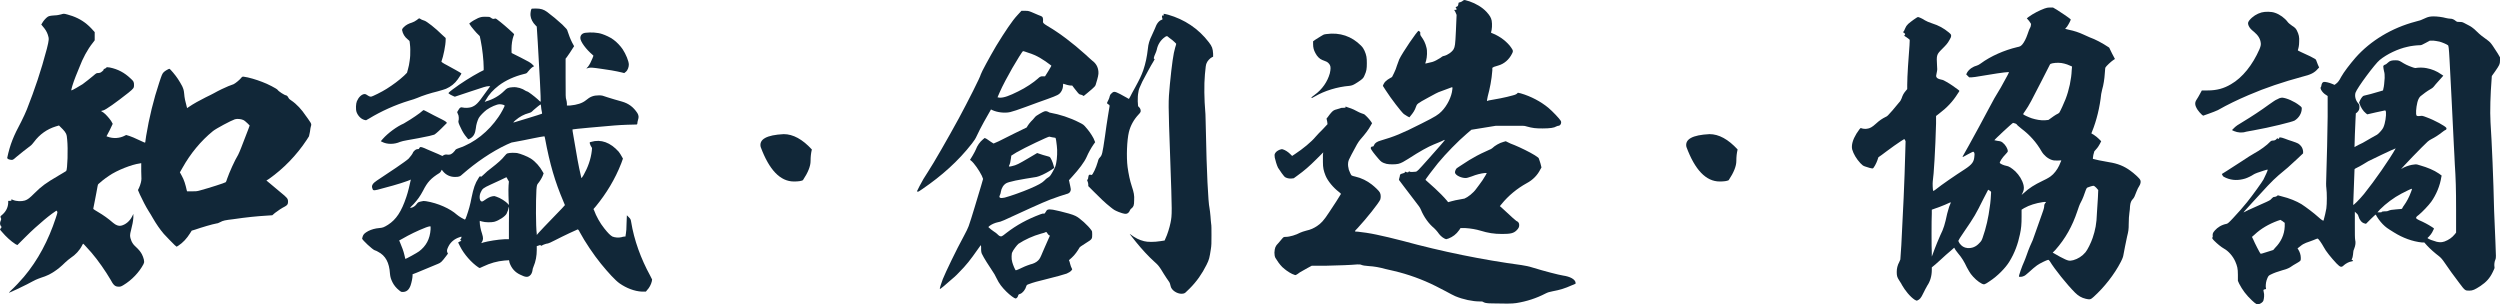
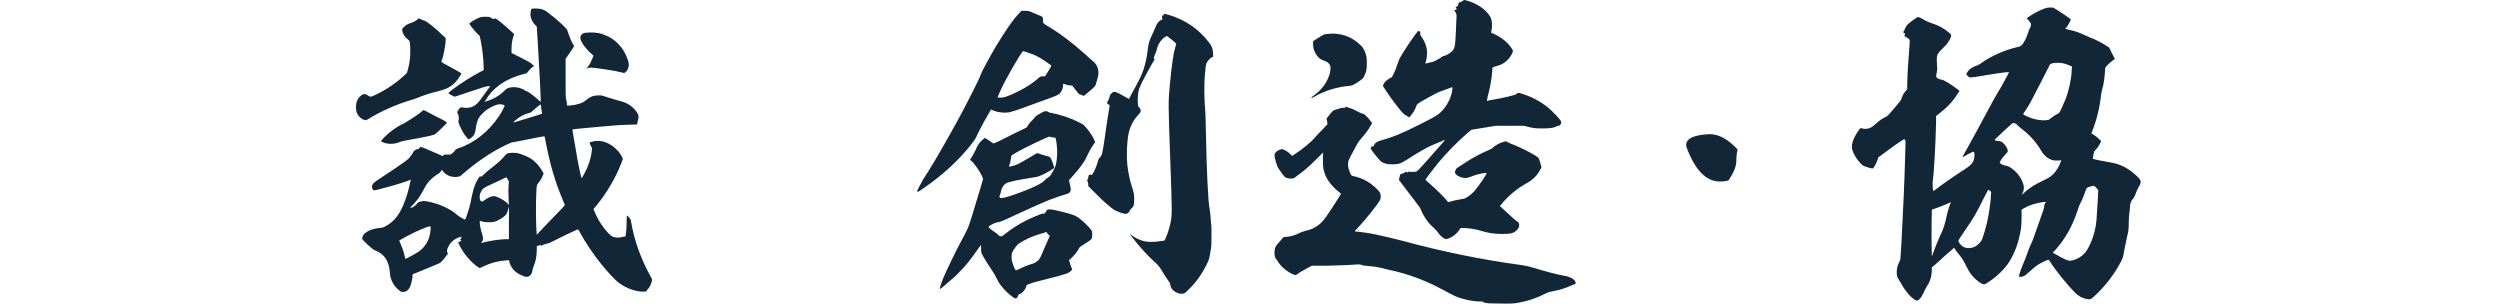
<svg xmlns="http://www.w3.org/2000/svg" id="b" width="540" height="65.728" viewBox="0 0 540 65.728">
  <defs>
    <style>.d{fill:#112738;}</style>
  </defs>
  <g id="c">
-     <path class="d" d="m13.802,2.972c.282,0,1.202.284,1.839.495,1.557.566,2.832,1.346,4.105,2.69l.709.78v1.768l-.426.566c-1.131,1.415-2.122,3.255-2.901,5.307-.211.566-.566,1.417-.778,1.912-.566,1.415-1.062,3.041-.92,3.041.14,0,1.768-.92,2.406-1.344.778-.566,1.557-1.202,2.335-1.839.637-.566.709-.566.991-.566.355,0,.78-.142.92-.424l.071-.142v.142c0,.142.071.071.142-.142s.142-.353.282-.353c.071,0,.284-.142.355-.213l.14-.142.637.071c1.77.355,3.185,1.133,4.459,2.337.709.636.78.778.78,1.486,0,.566-.071.707-1.204,1.626-2.69,2.124-4.883,3.681-5.449,3.823-.213.071-.424.071-.424.142,0,.069.211.14.424.282.495.353,1.204,1.133,1.699,1.839l.353.637-.637,1.344-.707,1.346.211.071c1.275.495,2.69.353,3.752-.213l.282-.142.709.213c.424.142,1.273.495,1.839.778,1.415.637,1.486.709,1.557.637s.071-.707.213-1.415c.636-3.892,1.626-7.926,2.83-11.536.566-1.699.637-1.911.991-2.266.282-.282,1.062-.707,1.204-.707.14,0,1.344,1.415,1.839,2.193.282.426.707,1.133.92,1.557.284.637.353.851.424,1.557.071.991.284,1.911.495,2.619l.142.566.424-.284c.92-.636,2.335-1.415,3.61-2.051.709-.355,1.486-.709,1.699-.851,1.131-.637,2.477-1.273,3.184-1.557.424-.14.991-.353,1.133-.424.424-.211,1.273-.92,1.557-1.273.282-.355.353-.355.566-.355,1.133.142,2.759.637,4.034,1.133,1.202.424,3.184,1.486,3.326,1.699.213.353,1.557,1.202,1.839,1.202.142,0,.426.284.497.495.069.142.14.284.565.566,1.275.851,2.337,2.053,3.185,3.328.282.424.709.92.849,1.202.355.495.426.709.284,1.062-.071.142-.142.637-.213,1.204l-.211.991-.495.778c-2.195,3.328-5.025,6.229-8.139,8.424l-.566.353.778.637c.426.353,1.417,1.202,2.195,1.839,1.557,1.273,1.699,1.415,1.699,2.124,0,.495-.142.707-.637.991-.709.353-1.557.92-2.195,1.415l-.566.495-1.06.071c-2.337.14-4.46.353-7.362.778-1.768.213-2.195.284-2.83.637-.284.142-.566.282-.78.282-.849.142-3.255.851-4.67,1.346l-.709.211-.353.566c-.709,1.133-1.557,2.053-2.548,2.69l-.355.211-.424-.353c-.495-.495-1.839-1.839-2.335-2.406-.849-.991-1.628-2.124-2.406-3.468-.213-.424-.637-1.062-.851-1.415-.636-.991-1.415-2.548-1.911-3.61l-.424-.991.213-.424c.14-.284.353-.851.424-1.204.142-.637.142-.709.071-2.406v-1.77l-.355.071c-1.626.213-4.812,1.415-6.651,2.69-.851.566-1.912,1.415-2.266,1.768-.142.142-.142.495-.424,1.911-.142.922-.424,2.053-.495,2.548s-.213.851-.142.922c.071.069.495.353.991.636,1.204.709,2.195,1.415,3.257,2.337q.92.778,1.697.636c.991-.211,1.912-.991,2.408-1.982l.282-.566v.78c-.071.92-.213,1.557-.495,2.69-.142.424-.213.991-.213,1.131,0,.78.426,1.77,1.062,2.337.991.92,1.204,1.273,1.486,1.768.142.284.355.78.426,1.133l.069.566-.14.424c-.922,1.768-2.548,3.468-4.318,4.53-.566.353-.707.353-1.062.353-.778,0-1.131-.353-1.768-1.557-.991-1.697-2.69-4.174-4.105-5.803-.778-.849-1.699-1.911-1.768-1.911-.071,0-.142.14-.284.424-.495.991-1.415,1.982-2.406,2.619-.284.211-.849.636-1.204.991-1.557,1.557-3.184,2.688-5.096,3.255-.495.142-1.06.424-1.273.495s-1.062.566-1.911.991c-1.415.709-3.043,1.486-3.752,1.77-.211.071-.142,0,.353-.495.78-.709,1.983-1.982,2.761-2.903,3.043-3.608,5.307-7.926,6.864-12.667.426-1.275.426-1.346.284-1.486-.071-.071-.071-.142-.142-.142s-1.628,1.133-2.619,1.982c-1.486,1.273-2.477,2.124-4.174,3.821l-1.628,1.628-.424-.211c-.991-.637-2.053-1.628-2.832-2.548l-.495-.566.142-.284.213-.282-.213-.284c-.213-.353-.142-.778,0-1.06.142-.284.142-.497,0-.709-.071-.213-.071-.284.213-.495.778-.637,1.344-1.486,1.415-2.619v-.495h.353c.353,0,.353-.071.353-.211v-.142l.284.142c.849.353,1.911.353,2.619.14.636-.211,1.06-.566,2.051-1.557,1.557-1.557,2.548-2.264,5.096-3.75.922-.566,1.699-.991,1.77-1.062.282-.284.424-4.814.211-6.795-.069-1.202-.282-1.486-.92-2.193l-.849-.851-.709.213c-1.839.566-3.468,1.699-4.67,3.326-.213.284-.566.709-.78.851-.707.495-2.264,1.768-3.043,2.406-.707.637-.778.637-1.062.637-.14,0-.495-.071-.636-.142q-.284-.142-.284-.282c.637-2.974,1.344-4.672,3.043-7.857.424-.849.991-2.053,1.204-2.619,1.697-4.316,3.043-8.28,4.316-13.093.495-1.982.495-2.193.213-3.043-.213-.636-.566-1.202-1.062-1.768l-.353-.424.211-.355c.284-.495.78-1.06,1.204-1.344.282-.142.424-.211,1.415-.282.566,0,1.133-.142,1.415-.213.213-.071.495-.142.637-.142Zm36.943,22.79c-.849.284-4.034,1.982-4.741,2.548-2.619,2.124-4.883,4.883-6.582,7.926l-.566.991.353.637c.566.991.851,1.982,1.133,3.257l.071.211h.991c.849,0,1.133,0,1.839-.211,1.841-.495,5.38-1.628,5.52-1.77.071-.071.213-.424.284-.707.495-1.417,1.628-3.965,2.406-5.238.142-.284.424-.92.637-1.486.282-.78.991-2.619,1.557-4.034l.282-.78-.495-.495c-.282-.282-.709-.636-.92-.707-.495-.213-1.275-.284-1.77-.142Z" />
    <path class="d" d="m90.532,3.963c.069,0,.211.071.424.213.211.142.566.213.707.282.495.142,2.408,1.628,3.823,3.043l.778.709v.353c0,1.204-.495,3.61-.92,4.743,0,.071.353.353,1.204.778.92.495,2.972,1.628,3.113,1.77.071,0-.424.778-.778,1.273-.637.92-1.557,1.628-2.548,2.053-.142.071-1.062.353-1.839.566-1.486.353-3.257.92-4.389,1.415-.353.142-1.131.424-1.697.566-3.043.92-6.158,2.335-8.706,3.892l-.637.355-.353-.071c-.778-.213-1.415-.92-1.699-1.699-.211-.637-.14-1.839.071-2.335.355-.849.991-1.486,1.628-1.557q.353,0,.566.213c.282.211.566.353.849.353.284,0,2.406-1.062,3.397-1.699,1.346-.849,2.69-1.839,3.752-2.83l.637-.637.211-.778c.142-.426.284-1.204.355-1.77.14-.92.14-1.415.14-2.477,0-.778-.14-1.557-.14-1.699,0-.14-.142-.282-.426-.495-.636-.495-1.06-1.202-1.202-1.982,0-.14,0-.282.353-.636.495-.495,1.062-.78,1.77-.991.424-.142.636-.284,1.062-.566.282-.213.424-.355.495-.355Zm25.196-2.122c1.131,0,1.697.211,2.406.707,1.062.78,2.335,1.841,3.326,2.761.92.92,1.062,1.062,1.133,1.415.282.849.566,1.628.991,2.477l.424.778-.282.426c-.284.495-.922,1.415-1.275,1.911l-.282.353v4.176c0,4.176,0,4.245.14,4.672.071.282.142.565.142.849v.424h.709c1.486-.142,2.619-.495,3.397-1.133.92-.778,1.628-1.062,2.83-1.062.637,0,.851.071,1.841.426,1.062.353,1.911.565,3.114.92,1.486.424,2.477,1.202,3.326,2.477.282.495.353.849.142,1.486-.071.211-.142.566-.142.707q0,.284-.213.284c-.424,0-3.255.071-4.812.211-2.619.213-8.917.78-8.988.851s.353,2.124.778,4.741c.355,2.266,1.062,5.591,1.133,5.733.071.071.282-.284.495-.637.92-1.628,1.557-3.397,1.768-5.236.071-.566.071-.637-.069-.78-.142-.211-.284-.495-.355-.778-.071-.213-.071-.284.284-.355,2.124-.636,4.174.142,5.945,2.124.213.284.495.709.637.991l.282.495-.353.991c-1.346,3.468-3.257,6.582-5.52,9.343l-.495.566.14.282c.426,1.204,1.275,2.761,2.195,3.892.78.991,1.344,1.557,1.77,1.77.495.211,1.344.282,1.911.14.211-.069.495-.14.637-.14.14,0,.282,0,.282-.071s0-.284.071-.566.142-1.273.142-2.195l.069-1.768.426.424c.353.353.424.495.495.991.636,3.963,2.122,7.997,4.103,11.607l.426.849-.071.426c-.142.636-.566,1.415-.991,1.839l-.284.353h-.849c-1.628-.071-3.397-.778-4.812-1.768-.922-.637-2.479-2.337-4.034-4.247-1.557-1.911-3.47-4.741-4.601-6.864-.142-.355-.355-.566-.424-.566-.071,0-3.114,1.415-4.885,2.335-.778.424-1.486.709-1.557.709-.211,0-.92.211-1.273.424-.213.142-.284.071-.284,0s-.069-.142-.14-.071c-.071,0-.284.071-.424.142l-.284.071v.849c0,1.204-.211,2.477-.709,3.61-.14.282-.211.637-.211.778-.071.495-.284.92-.566,1.133-.495.424-.991.353-2.124-.213-1.062-.495-1.839-1.344-2.264-2.546-.071-.284-.071-.497-.142-.566-.071,0-.424.069-.92.069-1.628.142-3.114.566-4.601,1.275l-.778.353-.284-.14c-1.486-.991-3.114-2.832-3.963-4.53l-.424-.851.353-.211.353-.142-.14-.142c-.142-.14-.142-.211,0-.282.071-.071.14-.142.14-.284v-.211l-.424.14c-1.062.355-1.839.993-2.335,1.912-.353.707-.424.991-.284,1.344l.142.282-.424.566c-.849,1.133-1.133,1.417-1.699,1.628-.565.213-3.608,1.486-4.599,1.911l-.922.355v.282c0,.495-.211,1.486-.424,2.124-.353.991-.92,1.415-1.697,1.415-.284,0-.355,0-.78-.353-.637-.495-1.133-1.133-1.415-1.699-.353-.709-.495-1.133-.566-1.911-.142-2.335-.92-3.892-2.619-4.743-.211-.14-.566-.282-.636-.282-.495-.142-2.761-2.266-2.761-2.548,0-.071.071-.284.142-.495.14-.424.424-.709,1.202-1.133.709-.353,1.486-.566,2.337-.637.778-.069.991-.14,1.911-.707,1.768-1.133,2.901-2.832,3.963-6.016.353-.991.78-2.832.92-3.539l.071-.213-.709.284c-1.697.636-4.599,1.415-6.511,1.911-.92.211-.991.142-1.131-.353-.213-.566.14-1.062.991-1.628,2.477-1.628,6.298-4.176,6.864-4.743.284-.282.92-1.133.92-1.273,0-.142.495-.637.709-.709.142-.071.282-.071.424-.071s.213-.071.213-.14c0-.071.14-.213.211-.284q.213-.142,1.557.495c.78.353,1.839.78,2.335.991l.922.424.211-.14c.353-.213.637-.213.991-.142.142,0,.353,0,.566-.071.424-.213.637-.424.92-.778.142-.284.284-.355.851-.566,3.397-1.133,6.44-3.61,8.564-6.724.565-.778,1.415-2.406,1.344-2.477-.071-.142-.709-.282-1.062-.282-.637,0-1.911.565-2.83,1.202-.637.495-1.417,1.275-1.699,1.77-.282.566-.566,1.415-.637,2.264-.14,1.133-.495,1.77-1.273,2.195l-.355.142-.353-.426c-.495-.566-.92-1.273-1.273-2.053-.424-.849-.566-1.273-.495-1.486.071-.14.071-.424.071-.707,0-.353-.071-.566-.213-.849l-.142-.355.213-.353c.142-.213.282-.495.424-.566.213-.142.282-.142.566-.071.566.142,1.344.071,1.839-.071.991-.353,1.486-.849,2.972-2.972l1.133-1.557h-.424c-.353,0-.92.142-3.823,1.133l-3.397,1.133-.353-.142c-.353-.142-.849-.424-.991-.566-.071-.071-.071-.142.849-.849,1.77-1.344,4.034-2.761,5.876-3.752l.849-.424v-.566c0-1.486-.284-4.105-.637-5.803l-.211-.991-.709-.709c-.213-.211-.849-.991-1.133-1.344l-.424-.637.142-.142c.424-.353,1.273-.849,1.768-1.06.566-.213.78-.284,1.486-.284.92,0,.991,0,1.275.213.353.282.566.282.778.211.213-.071.284-.071.637.213.778.566,2.195,1.768,3.468,2.972l.142.213-.142.353c-.282.778-.424,1.839-.424,2.759,0,.709,0,.922.071.922s.92.495,1.982.991c1.697.849,1.982,1.06,2.335,1.344l.495.495-.282.142c-.355.211-.851.778-1.133,1.131-.142.213-.213.284-.849.426-1.982.495-3.894,1.344-5.38,2.477-1.202.92-2.122,1.911-2.83,3.184l-.213.355.355-.142c1.486-.424,2.83-1.204,3.892-2.266.566-.566.778-.707,1.839-.778.991-.071,2.053.282,2.761.778.142.071.282.142.353.142.142,0,1.486.991,2.266,1.699.282.282.566.566.636.495.071-.071-.282-7.22-.636-12.882l-.213-3.326-.282-.284c-.566-.565-.991-1.344-1.062-2.051-.071-.355.071-1.346.211-1.488.071-.069.355-.069.922-.069Zm-24.276,21.939c.211,0,.991.495,2.264,1.133,1.415.707,2.406,1.202,2.548,1.344l.284.284-1.275,1.273c-.707.709-1.415,1.273-1.486,1.273s-.566.142-1.062.284c-1.273.282-3.539.709-4.812.92-.566.071-1.275.284-1.486.353-1.275.566-2.832.566-3.894,0l-.282-.14.424-.495c1.133-1.275,3.043-2.69,4.53-3.328.424-.211,2.337-1.415,3.468-2.264.424-.355.637-.495.78-.637Zm1.557,25.125h-.284c-.142,0-.424.142-.707.213-1.841.707-3.681,1.626-5.025,2.406l-.78.424.142.284c.424.991.849,2.122.991,2.83.142.424.142.778.211.849.071.071,2.619-1.344,2.974-1.628,1.486-1.131,2.335-2.617,2.477-4.741v-.637Zm24.558-19.462c-.071,0-.424.071-.92.142-.495.069-2.053.424-3.539.707l-2.619.495-.991.424c-3.328,1.557-6.724,3.894-9.626,6.44-.495.495-.778.566-1.628.566-.991,0-1.911-.424-2.548-1.202l-.282-.355-.142.284c-.071.142-.211.353-.353.424-1.839,1.133-2.619,1.982-3.539,3.821-.637,1.204-1.204,1.983-2.053,2.903l-.778.778h.282c.424-.071.92-.424,1.204-.849.211-.284.282-.353.849-.495s.637-.142,1.133-.071c2.617.424,5.236,1.628,6.651,2.901.495.424,1.486.991,1.699,1.062.142,0,.213-.142.424-.778.424-1.204.78-2.408,1.062-3.963.424-2.053.78-3.114,1.486-4.176.284-.495.353-.495.495-.355.071.071.213,0,.78-.565.353-.355.991-.922,1.415-1.204,1.557-1.204,2.406-1.982,2.901-2.619.353-.424.495-.566.709-.637.495-.14,1.415-.14,2.053-.069.707.14,2.193.707,2.972,1.202.991.637,1.982,1.77,2.548,2.832l.211.353-.211.566c-.213.495-.637,1.202-1.062,1.697-.142.213-.213.355-.284,1.275-.14,2.477-.14,7.926.071,9.483,0,.213,0,.424.071.213.071-.142,2.335-2.548,5.378-5.662l.637-.709-.353-.849c-1.77-4.176-2.903-7.926-3.963-13.66-.071-.211-.071-.353-.142-.353Zm-8.21,8.846c-.282.142-2.193,1.062-3.326,1.557-1.699.78-1.841.92-2.195,1.699-.353.707-.282,1.697.071,1.911.213.142.353.071.849-.282.495-.355,1.133-.709,1.628-.78.353-.071.424-.071.78.071.92.282,2.122,1.062,2.617,1.628l.142.211v-.211c-.071-.495-.142-3.257-.071-4.034l.071-.851-.282-.495c-.142-.282-.213-.424-.284-.424Zm.566,6.44c-.071,0-.071.071-.071.142,0,.213-.211.849-.424,1.275-.282.565-1.628,1.486-2.69,1.768-.636.142-1.911.142-2.617-.071l-.495-.14v.282c0,.566.211,1.699.495,2.477.282.92.282,1.275,0,1.77-.071.14-.213.282-.142.282s.211-.071.424-.142c1.062-.282,3.043-.636,4.672-.707h.849v-3.468c0-1.912.071-3.47,0-3.47Zm6.864-22.152c-.069-.069-1.06.78-1.557,1.204-.424.424-.495.495-.991.637-1.06.282-1.982.778-2.901,1.557-.282.211-.495.495-.424.495s6.087-1.841,6.158-1.911c.071-.071-.071-.497-.142-.993s-.071-.92-.142-.991Zm13.306-15.215c.637.211,1.768.707,2.406,1.202.709.495,1.557,1.415,1.982,2.053.709,1.062,1.346,2.619,1.346,3.328,0,.495-.213,1.202-.637,1.557l-.353.282-.566-.142c-1.133-.282-3.185-.637-4.389-.778-1.911-.284-2.264-.284-2.688-.213-.213.071-.424.142-.495.142s.071-.142.282-.353c.353-.426.709-1.133.991-1.841l.213-.566-.213-.211c-1.344-1.133-2.619-2.832-2.619-3.61,0-.637.426-1.062,1.133-1.133,1.133-.14,2.619-.071,3.61.284Z" />
-     <path class="d" d="m175.361,32.291c-.186.739-.276,1.569-.276,2.488,0,1.106-.553,2.488-1.659,4.147-.373.186-1.016.276-1.935.276-2.951,0-5.349-2.488-7.189-7.465-.373-1.659,1.286-2.579,4.977-2.765,2.026,0,4.051,1.106,6.083,3.318Z" />
    <path class="d" d="m220.63,2.337h.709c.707,0,.778,0,1.486.282.424.142,1.062.495,1.486.637.778.282.849.353.92.566.071.14.071.353.071.566-.071.565,0,.636.92,1.202,2.761,1.628,5.449,3.681,8.21,6.158.566.495,1.202,1.133,1.486,1.344.778.566,1.273,1.346,1.344,2.408.071.495-.142,1.344-.495,2.477-.142.636-.211.707-1.911,2.122l-.78.637-.353-.211c-.211-.071-.424-.142-.495-.142-.142,0-.495-.424-1.202-1.346l-.426-.565h-.353c-.282,0-1.133-.213-1.486-.355-.142-.071-.142,0-.142.284,0,.495-.14.991-.424,1.415-.424.637-.778.778-2.901,1.557-1.062.353-3.114,1.133-4.672,1.697-1.486.566-3.043,1.062-3.397,1.133-1.204.284-2.83.071-3.892-.424l-.284-.142-.071.142c-.565.92-2.335,4.105-2.972,5.52-.282.637-.566,1.062-1.062,1.699-2.972,3.821-6.58,7.007-10.614,9.766-.709.495-.922.637-1.062.637l-.213-.071.566-1.133c.637-1.202.991-1.839,1.839-3.113,1.133-1.699,4.459-7.502,6.653-11.536,1.911-3.539,4.672-8.99,4.743-9.485.14-.495,1.911-3.75,3.326-6.156,1.911-3.114,3.468-5.451,4.601-6.653l.849-.92Zm5.733,21.797c.142.071.353.213.495.213,1.982.353,4.245,1.062,6.298,2.124.851.424.92.495,1.346.991.636.707,1.202,1.486,1.697,2.406l.355.849-.355.495c-.495.709-1.131,1.841-1.486,2.69-.495,1.133-1.697,2.69-3.114,4.245l-.707.78.071.282c0,.142.14.566.211.991.142.566.142.78.071.991-.071.355-.424.637-.849.709-.566.142-2.406.78-3.539,1.204-.566.211-2.406.991-4.105,1.768-6.724,3.114-6.44,2.972-7.149,3.114-.707.142-1.486.495-1.911.849l-.213.213.566.495c.355.282.78.566.991.707.213.142.424.355.566.495.284.284.566.355.78.284.069,0,.566-.353.991-.709,2.193-1.697,4.53-2.972,7.36-4.034.424-.14.637-.211.709-.14.069.069.211,0,.424-.355.282-.566.495-.636,1.557-.495.495.071,1.202.284,1.626.355.922.211,2.761.707,3.257.991.92.424,2.761,2.122,3.397,3.043.213.282.213.353.213.92,0,.991,0,1.062-1.275,1.839-1.131.709-1.415.92-1.486,1.062-.353.637-.991,1.557-1.626,2.124l-.637.566.142.353c.069.213.14.637.282.991l.282.637-.14.211c-.213.284-.709.566-1.062.709-.355.142-2.619.778-4.672,1.273-1.486.355-2.548.637-3.468.991-.424.142-.495.213-.566.426-.211.778-.778,1.486-1.344,1.697-.284.071-.355.142-.424.353-.071.355-.355.637-.566.637-.213,0-1.204-.707-1.982-1.486-.922-.92-1.557-1.697-2.124-2.901-.213-.495-.637-1.204-.849-1.486-.709-1.062-1.912-2.901-2.337-3.823-.071-.211-.142-.424-.142-.778v-.709l-.069-.353-.709.991c-1.486,2.124-2.406,3.328-4.034,4.954-.566.637-1.415,1.346-1.839,1.699-.851.778-2.195,1.911-2.266,1.839s.355-1.415.637-2.124c.566-1.415,2.972-6.44,4.53-9.27.495-.92.92-1.77,1.062-2.195.637-1.768,1.839-5.945,2.688-8.704l.426-1.486-.284-.709c-.566-1.133-1.628-2.69-2.335-3.257l-.213-.14.566-.92c.284-.497.637-1.133.709-1.346.282-.778.849-1.628,1.557-2.193l.353-.284.424.213c.213.14.637.424.92.636l.566.355,1.133-.495c.637-.284,2.195-1.133,3.539-1.77l2.477-1.202.213-.355c.14-.211.424-.636.707-.92.284-.282.637-.637.78-.849.211-.284.495-.495,1.131-.849.495-.284.92-.497.991-.497.213-.069.495-.069.78.071Zm-5.38-13.093c-.14,0-1.344,1.982-2.335,3.681-.849,1.486-2.124,3.821-2.759,5.307l-.426.993.426.069c.92.071,2.193-.424,4.034-1.344,1.626-.778,3.397-1.982,4.245-2.759.424-.426.709-.566,1.204-.495h.353l.709-1.133c.566-.991.707-1.133.636-1.204-1.768-1.344-3.113-2.193-4.954-2.759-.566-.213-1.062-.355-1.133-.355Zm5.662,18.474c-.282,0-5.236,2.335-7.078,3.397l-1.131.709-.071.565c-.071.637-.213,1.275-.424,1.628q-.142.284.636.071c.991-.213,1.486-.495,3.539-1.699l1.911-1.131,1.275.424c.709.211,1.344.353,1.415.424.213.071.709,1.204.849,1.839l.142.495-.142.142c-.282.213-1.415.92-2.335,1.344-.637.284-.991.424-1.344.495-1.699.284-3.185.495-4.53.78-1.275.282-1.699.424-1.982.566-.637.353-1.062,1.062-1.204,1.911,0,.211-.142.566-.213.707-.282.566.142.709,1.062.497,1.346-.355,3.894-1.275,5.38-1.912,1.839-.778,2.688-1.273,3.113-1.697.213-.213.566-.566.851-.709.424-.282.495-.353,1.062-1.344.495-.92.566-1.062.707-1.77.213-.991.284-2.759.142-3.75-.071-.78-.213-1.628-.282-1.699-.071-.071-.355-.071-.709-.142-.353-.069-.566-.14-.637-.14Zm-.849,20.666c-.071.069-.424.14-.92.282-1.77.495-3.468,1.275-4.885,2.195-.282.211-1.202,1.415-1.344,1.839-.071.071-.142.495-.142.849,0,.566,0,.78.142,1.275.142.566.637,1.768.78,1.768.069,0,.636-.211,1.344-.566.709-.353,1.557-.636,1.768-.707.637-.142,1.275-.424,1.699-.851.353-.353.495-.636.991-1.839.213-.566.709-1.557.991-2.264l.566-1.275-.213-.071c-.069-.071-.282-.282-.353-.424-.142-.282-.282-.353-.424-.211ZM252.337,3.185c3.468.991,6.511,2.972,8.777,5.945.707.92.849,1.344.92,2.477v.637l-.284.142c-.424.211-.991.849-1.131,1.273-.142.284-.213.78-.355,2.406-.211,2.266-.14,5.52.071,7.997.071.355.071,2.408.142,4.46.142,8.068.495,15.286.778,16.419.071.353.142,1.062.213,1.768.071.637.071,1.346.142,1.628.071.284.071,1.204.071,2.477,0,1.699,0,2.195-.142,3.043-.284,1.841-.353,2.195-.92,3.328-.991,1.982-2.124,3.61-3.681,5.165-.92.922-.991.991-1.344,1.062-.92.213-2.195-.424-2.619-1.273-.071-.142-.142-.424-.213-.709-.071-.353-.211-.566-.778-1.344-.353-.495-.849-1.344-1.204-1.911-.566-.851-.707-.991-1.415-1.628-1.273-1.133-2.759-2.761-3.963-4.247-.778-.991-1.486-1.839-1.344-1.768,1.202.92,1.982,1.273,3.043,1.557.778.211,2.193.211,3.539,0l.92-.142.211-.495c.355-.709.851-2.264,1.062-3.326.355-1.77.355-2.053-.071-14.013-.424-11.962-.424-12.033-.071-15.854.426-4.387.78-6.793,1.133-7.926.142-.495.284-.851.213-.92-.071-.071-.637-.637-.849-.78-.497-.353-.922-.707-.993-.778-.14-.071-.282-.071-.565.14-.922.637-1.557,1.628-1.77,2.761-.071.282-.211.637-.282.778-.142.284-.355.851-.355,1.062,0,.071.071.142.142.142s.071.071-.282.637c-.495.778-1.628,2.901-2.337,4.245-.636,1.346-.778,1.699-.849,2.266-.142.707-.142,1.202-.142,1.982l.071,1.062.213.211c.282.284.353.566.353.851,0,.14-.071.353-.495.778-.991,1.062-1.699,2.335-2.053,3.752-.424,1.768-.566,5.378-.282,7.573.211,1.486.495,2.901.92,4.174.424,1.275.566,1.911.495,3.043,0,1.062-.142,1.346-.566,1.699-.142.071-.353.353-.424.566-.071.211-.284.424-.424.495-.355.211-.78.14-1.912-.284-.849-.353-.991-.424-1.697-.991-1.275-.991-2.406-2.122-3.681-3.397l-1.202-1.204v-.353c0-.211-.071-.495-.142-.637-.142-.282-.142-.353,0-.424.071-.071.142-.282.142-.495.069-.566.211-.637.707-.495.213.071.991-1.557,1.344-2.83.142-.566.213-.709.495-.991.426-.495.495-.637,1.062-4.53.424-3.257.922-6.016.991-6.511,0-.142,0-.284-.211-.355-.355-.211-.424-.282-.213-.636.071-.142.355-.709.355-.78.14-.566.211-.778.495-.991.495-.495.707-.424,1.839.142.495.282,1.133.637,1.415.778l.495.284.284-.495c.14-.284.565-1.133,1.06-1.982.922-1.699,1.346-2.548,1.77-3.752.495-1.486.778-2.83.991-4.672.071-.92.353-1.839.849-2.83.213-.495.495-1.133.637-1.415.424-1.204.92-1.77,1.557-1.982.071,0,.142-.071.071-.284-.071-.14-.071-.282-.071-.424,0-.211.071-.211.282-.211.142,0,.213,0,.071-.213-.142-.142-.071-.211.991.071Z" />
    <path class="d" d="m290.636,23.003l.355.14.849.284c.211.071.849.353,1.344.636.495.284,1.133.497,1.346.566.14,0,.424.284.778.637.282.284.637.709.778.92l.284.424-.284.495c-.495.922-1.202,1.841-2.264,3.043-.424.495-.849,1.204-1.911,3.257-.566,1.062-.637,1.273-.709,1.699-.071.565,0,.991.142,1.555.142.355.424,1.062.566,1.204.071.071.424.213.849.282,1.275.284,2.548.922,3.539,1.699.637.495,1.628,1.415,1.77,1.77.211.424.211,1.062.069,1.486-.282.707-2.972,4.103-4.883,6.156-.353.355-.637.637-.566.709s.284.071.566.071c.78.071,2.761.353,4.034.637,1.699.353,3.468.778,5.662,1.344,8.564,2.335,17.27,4.105,25.691,5.238.849.14,1.628.282,2.264.495,2.761.849,5.805,1.626,6.724,1.768,1.486.213,2.548.778,2.69,1.486v.284l-.851.353c-1.415.637-2.548.991-4.105,1.273-.707.142-.991.213-1.555.495-1.912.991-4.034,1.699-6.3,2.053-.849.142-2.548.142-5.167.071-1.415,0-1.697-.142-2.053-.353-.069-.071-.353-.071-.707-.071-1.486,0-3.539-.424-5.238-1.133-.353-.142-1.273-.637-2.053-1.062-.778-.424-1.768-.92-2.193-1.131-2.832-1.417-5.947-2.548-8.99-3.257-.495-.142-1.344-.282-1.839-.424-1.273-.353-2.406-.566-3.681-.637-.92-.071-1.202-.142-1.415-.211-.282-.142-.424-.142-.991-.142-1.557.142-3.821.211-6.722.282h-3.114l-.92.495c-.495.284-1.275.709-1.628.92-.353.284-.709.495-.849.566-.142.071-.213.071-.851-.211-.849-.424-1.415-.851-2.124-1.486-.565-.566-1.06-1.275-1.486-1.982q-.211-.426-.211-1.133c.071-1.062.211-1.415.849-2.053.284-.282.566-.709.78-.92.353-.424.424-.424.778-.424.92,0,2.266-.426,3.185-.922.282-.14.778-.282,1.273-.424.991-.211,1.699-.566,2.337-.991.849-.566,1.415-1.131,2.617-2.972.92-1.344,2.266-3.468,2.548-3.963,0-.071-.14-.213-.424-.424-1.204-.92-2.406-2.335-2.901-3.539-.424-1.062-.566-1.699-.566-2.901v-1.628l.071-.495-1.486,1.486c-1.486,1.486-2.619,2.477-4.105,3.539l-.778.566-.566.071c-.566,0-.851-.071-1.275-.284-.282-.142-1.202-1.486-1.557-2.053-.282-.566-.566-1.557-.707-2.193-.071-.566-.071-.637.071-.922.211-.353.495-.565.991-.778.353-.142.495-.142.707-.071.495.142,1.133.566,1.557.991l.424.424.637-.424c1.628-1.062,3.539-2.619,4.459-3.75.284-.355.991-1.062,1.557-1.628l.991-1.062-.071-.566-.142-.637.284-.353c.495-.707.991-1.273,1.273-1.415.142-.071.426-.213.566-.213.071,0,.495-.14.709-.211.282-.142.424-.142.778-.142.424,0,.495,0,.495-.142v-.14Zm3.328-13.164c.424.424.566.707.778,1.131.424.993.495,1.488.495,2.69s-.071,1.699-.495,2.619c-.142.353-.282.637-.778.991-.355.282-.92.637-1.275.849-.495.284-.707.355-1.202.424-2.619.213-5.38,1.062-7.433,2.266-.707.424-.778.424-.778.282,0-.069.142-.211.637-.565,1.697-1.204,2.83-2.903,3.326-4.672.213-.92.213-1.486,0-1.841-.213-.353-.495-.636-.92-.778-.142-.071-.495-.213-.709-.282-.566-.213-1.131-.78-1.486-1.486-.353-.637-.495-1.204-.495-1.912v-.636l.495-.355c.142-.071.78-.495,1.133-.707.566-.355.637-.424,1.204-.495,2.972-.424,5.52.495,7.502,2.477ZM317.389.284c1.415.495,2.761,1.273,3.681,2.264.778.851.991,1.275,1.133,1.911.14.851.069,1.912-.142,2.548,0,.071.142.142.353.213.637.213,1.839.92,2.337,1.344.636.495,1.344,1.204,1.697,1.77.424.636.424.707.142,1.273-.637,1.275-1.699,2.195-2.972,2.548-.284.071-.709.213-.92.284l-.355.211v.566c-.14,1.982-.566,4.034-.991,5.591-.211.92-.211,1.062-.071.991.071,0,.284-.142.495-.142.922-.14,3.61-.636,5.025-1.062.566-.14.78-.282.922-.424l.14-.142.637.142c2.195.637,4.316,1.77,5.945,3.114.92.778,2.406,2.335,2.69,2.83.211.426-.071,1.062-.566,1.062-.071,0-.282.071-.424.142-.424.282-1.344.424-2.972.424-1.486,0-2.124-.071-3.397-.424-.637-.213-.637-.142-3.681-.142h-3.043l-5.238.851-.991.849c-1.911,1.628-4.53,4.316-6.227,6.369-.922,1.133-2.761,3.539-2.69,3.61s1.344,1.204,2.053,1.839c.778.709,1.911,1.841,2.619,2.69l.211.284.78-.213c.424-.142,1.202-.282,1.626-.353.426-.071,1.062-.213,1.133-.213.709-.282,1.911-1.204,2.548-2.124.213-.282.495-.636.637-.849.353-.424,1.062-1.486,1.415-2.124l.213-.424h-.424c-.78.071-1.912.353-2.761.709-.495.14-.991.353-1.133.353-.991.142-2.548-.566-2.548-1.204,0-.282.213-.778.424-.92.071-.071.426-.282.637-.424.071-.071.78-.495,1.204-.778.424-.284,1.202-.78,1.628-.991.778-.495,2.83-1.488,3.539-1.77.211-.071.495-.213.636-.353.495-.495,1.557-1.133,2.408-1.346l.495-.14.424.211c.211.142.92.424,1.486.637,1.202.495,3.255,1.486,4.387,2.195.637.424.849.566.849.707.071.142.213.637.355,1.062l.211.849-.282.495c-.566,1.133-1.557,2.195-2.901,2.903-2.053,1.131-3.965,2.688-5.451,4.53l-.353.424.637.566c1.982,1.839,2.759,2.548,2.901,2.619.495.211.637.495.637.92s-.142.707-.566,1.131c-.637.637-1.344.78-3.114.78s-3.043-.213-4.672-.709c-.92-.282-2.122-.495-3.326-.566h-.991l-.284.426c-.636.92-1.415,1.486-2.335,1.839l-.495.142-.353-.142c-.566-.284-1.062-.78-1.486-1.415-.071-.142-.566-.637-.78-.851-1.131-.92-2.193-2.406-2.83-3.963-.213-.495-.424-.778-1.415-2.053-.637-.849-1.699-2.193-2.266-2.972l-1.062-1.415.071-.353c.071-.213.142-.495.142-.637.071-.213.142-.282.424-.353.566-.142.637-.213.637-.284,0-.14,0-.211.282-.071.142.071.284.071.355.071.14-.071.211-.071.211-.14,0-.071-.071-.071,0-.071s.213,0,.213.071c.071.069.849.069,1.273,0,.353-.071.424-.142,2.761-2.761,1.557-1.768,3.61-4.034,3.539-4.105s-.355.142-.709.284c-.353.14-1.133.495-1.699.707-1.202.495-2.901,1.415-5.52,3.114-.778.495-1.486.92-2.122,1.062-.637.142-1.912.142-2.548,0-.991-.282-1.133-.424-1.699-1.062-.92-1.062-1.699-2.053-1.699-2.335,0-.213.142-.355.426-.355.14,0,.211-.069.282-.282.142-.424.637-.778,1.415-.991,2.901-.849,4.53-1.486,8.848-3.681,3.113-1.557,3.608-1.911,4.316-2.619,1.204-1.202,2.195-3.184,2.335-4.741.071-.424,0-.495-.069-.495-.566.211-1.912.707-2.477.92-.497.142-1.417.637-2.69,1.344-2.337,1.275-2.406,1.346-2.619,1.982-.213.709-.709,1.417-1.133,1.912l-.282.353-.424-.213c-.213-.14-.566-.353-.78-.495-.636-.566-2.759-3.326-3.892-5.096l-.637-.991.142-.353c.213-.495.709-.92,1.344-1.273l.495-.284.424-.849c.284-.566.495-1.133.637-1.628.142-.424.355-.991.495-1.344.709-1.486,3.892-6.158,4.176-6.158.071,0,.142.071.213.142.14.142.211.211.14.424,0,.213,0,.353.213.637.566.778.92,1.486,1.133,2.406.211.707.14,2.053-.071,2.83-.071.284-.213.566-.142.637.071,0,1.133-.282,1.486-.353.495-.142,1.133-.495,1.699-.851.282-.211.566-.424.707-.424.78-.14,1.841-.849,2.195-1.486.282-.566.353-.849.495-4.034.071-1.697.142-3.184.142-3.326s-.213-.495-.284-.709c-.071-.211-.211-.282-.211-.353-.071-.071.069-.071.211-.071.284,0,.353,0,.213-.353-.071-.142-.213-.213-.142-.213.071-.071.142-.071.282-.142.213-.069.284-.211.355-.778,0-.071.14-.142.282-.142.284-.071.637-.282.78-.424.14-.142.424-.071,1.273.213Z" />
    <path class="d" d="m375.325,32.291c-.186.739-.276,1.569-.276,2.488,0,1.106-.553,2.488-1.659,4.147-.373.186-1.016.276-1.935.276-2.951,0-5.349-2.488-7.189-7.465-.373-1.659,1.286-2.579,4.977-2.765,2.026,0,4.051,1.106,6.083,3.318Z" />
    <path class="d" d="m442.817,1.628h.637l.849.495c.709.424,2.761,1.839,2.972,2.053.071.071-.353.92-.778,1.557l-.424.495.849.213c1.062.211,2.124.565,3.043.991.424.211,1.062.495,1.415.636,1.204.424,2.69,1.204,4.176,2.195.071,0,.282.637.636,1.273l.637,1.204-.424.282c-.424.284-1.486,1.275-1.628,1.557-.071.071-.071.637-.14,1.275-.071,1.202-.284,2.548-.566,3.468-.071.282-.213.92-.213.991-.282,2.759-.991,5.733-1.982,8.139l-.142.353.566.353c.353.213.78.566,1.062.851l.495.495-.282.566c-.142.282-.495.849-.78,1.131l-.424.495-.213.78c-.069.495-.14.849-.069.849.14.071,2.122.495,3.468.709,1.839.282,3.255.849,4.601,1.839.707.495,1.982,1.628,2.122,1.982.213.353.071.92-.211,1.344-.142.213-.424.709-.566,1.133-.353.991-.566,1.415-.78,1.628-.353.353-.565.778-.636,1.557,0,.353-.071,1.062-.142,1.486-.071.495-.142,1.344-.142,2.335,0,1.275-.071,1.628-.353,2.761-.282,1.273-.637,3.114-.778,3.892-.071.424-.142.709-.566,1.557-1.417,2.759-3.61,5.52-5.876,7.573-.636.566-.778.637-1.697.424s-1.628-.637-2.337-1.344c-1.697-1.699-4.387-5.025-5.449-6.795-.211-.282-.282-.282-.353-.282-.353.071-1.839.778-2.406,1.202-.424.284-1.062.851-1.841,1.557-.353.284-.707.637-.92.709-.353.211-1.062.282-1.133.142-.069-.142.637-2.195,1.133-3.257.142-.282.353-.92.566-1.486.353-1.062.991-2.548,1.273-3.114.071-.211.426-1.202.78-2.193s1.062-2.974,1.204-3.399c.495-1.344.495-1.557.495-1.839,0-.213.069-.353.211-.566.142-.142.213-.142.142-.211-.071-.071-.284-.071-.709,0-1.415.211-2.83.636-3.963,1.273l-.566.353v1.486c0,1.628-.071,2.548-.353,3.823-.424,2.053-1.133,4.034-2.266,5.874-.849,1.415-2.617,3.185-4.245,4.247-1.133.778-1.204.778-1.699.566-.849-.426-1.768-1.275-2.406-2.124-.142-.213-.566-.851-.849-1.415-.566-1.204-1.062-2.053-1.911-3.043-.355-.426-.637-.851-.709-.991-.071-.284-.142-.213-.282-.071-.071.071-.78.707-1.628,1.415-.78.707-1.841,1.699-2.266,2.053l-.778.637v.565c0,1.275-.353,2.479-.991,3.399-.213.353-.566,1.062-.851,1.626-.495,1.062-.778,1.346-1.273,1.557-.142.071-.213.071-.566-.14-.991-.637-2.124-2.053-2.759-3.185-.142-.353-.495-.778-.637-1.062-.424-.637-.495-.991-.495-1.768,0-.709.142-1.417.566-2.195l.211-.495.213-3.114c.353-6.511.707-14.155.849-19.958l.071-2.477-.142-.284c-.071-.14-.14-.211-.211-.14-.071,0-.991.636-2.124,1.415-1.133.778-2.266,1.697-2.69,1.982l-.707.495-.213.637c-.211.636-.778,1.697-.991,1.768-.142.071-1.133-.213-1.699-.424-.424-.142-.565-.284-.991-.709-.849-.92-1.486-1.982-1.768-2.972-.213-.92.142-2.124.92-3.397.566-.849.849-1.275.991-1.204.284.142.92.213,1.275.142.636-.071,1.131-.353,1.911-1.062.849-.778,1.415-1.133,2.124-1.486.353-.142.495-.282,1.486-1.415.566-.637,1.202-1.486,1.415-1.699.282-.282.424-.566.566-.92.211-.637.424-1.062.849-1.557l.353-.424v-.92c0-1.839.284-5.945.495-8.564.071-1.133.071-1.204-.069-1.275-.071-.069-.284-.211-.566-.424-.284-.211-.495-.282-.495-.353s.069-.142.14-.213q.142-.14-.14-.353l-.284-.211.213-.213c.071-.142.211-.424.282-.637.142-.353.284-.566.637-.92.566-.495,1.911-1.486,2.124-1.486.14,0,.991.353,1.486.709.353.211.849.424,1.486.636,1.557.495,2.548,1.062,3.679,1.982.497.426.497.495.497.709,0,.282-.071.424-.355.92-.424.78-.778,1.133-1.628,1.982-1.131,1.133-1.202,1.275-1.06,3.539.069.709.069.92-.071,1.557-.142.637-.142.709-.071.92.142.284.424.424,1.062.566.424.071.636.213,1.131.495.78.424,1.77,1.133,2.337,1.557.211.142.353.282.424.353s-.142.284-.353.637c-1.062,1.699-2.337,3.043-4.034,4.318l-.637.495v1.626c-.142,5.38-.495,11.254-.709,12.458-.069.495,0,1.839.071,2.051.071.071.142.071.495-.211,1.415-1.133,4.318-3.114,6.3-4.387,1.628-1.062,2.053-1.628,2.124-2.903.069-.495,0-.636-.071-.778-.071-.071-.142-.142-.213-.142s-.566.284-1.133.566c-.566.284-1.062.637-1.131.566-.071-.071.636-1.133,1.344-2.477,1.768-3.185,2.901-5.309,4.105-7.573.566-1.062,1.273-2.335,1.415-2.619.849-1.344,1.982-3.326,2.83-4.954.355-.637.355-.709.213-.709-.709,0-3.892.495-5.945.851-.78.14-1.699.282-1.982.282h-.566l-.637-.637.213-.424c.424-.707,1.273-1.273,2.122-1.486.213-.071.495-.211.78-.424,2.193-1.628,5.167-2.901,7.855-3.539.709-.142.78-.213,1.133-.566.424-.495.849-1.344,1.133-2.193.14-.355.282-.78.353-.991.071-.213.282-.497.353-.78l.071-.495-.424-.637-.495-.566.353-.282c1.062-.778,2.337-1.415,3.468-1.839.426-.142.637-.213,1.204-.213Zm-22.719,42.606c-.637.284-1.628.637-2.053.78l-.778.282v.851c-.071,1.131-.071,7.502,0,8.493v.778l.142-.353c.707-1.982,1.415-3.61,1.697-4.247.709-1.415.991-2.335,1.486-4.67.071-.284.353-1.204.424-1.486.213-.495.355-.851.355-.922,0-.069-.071-.069-1.275.495Zm9.697-3.043l-.353-.211-1.062,2.053c-1.628,3.255-1.841,3.679-4.176,7.078-.709.991-1.204,1.839-1.204,1.911s.142.353.284.566c.424.566.92.92,1.697.991.993.071,1.841-.284,2.548-1.062.426-.424.495-.566.709-1.133.778-2.193,1.273-4.459,1.557-6.722.142-.78.282-2.619.282-3.114q0-.213-.282-.355Zm5.025-14.649c-.142,0-4.105,3.679-4.034,3.75.071,0,.353.071.709.142.636.071.778.142,1.06.353.637.495,1.133,1.344,1.133,1.911,0,.071-.211.355-.495.637-.282.284-.707.78-.92,1.133-.353.566-.353.637-.282.778.211.213.92.495,1.344.566.566.071,1.202.495,1.982,1.204.849.849,1.486,1.839,1.768,2.972.142.637.071,1.133-.211,1.697l-.213.426.495-.426c1.133-1.06,2.266-1.768,4.034-2.617,1.346-.637,1.628-.851,2.266-1.417.707-.707,1.273-1.626,1.628-2.617.069-.213.211-.355.14-.355,0-.069-.353,0-.778,0-.637,0-.851,0-1.275-.14-.849-.284-1.697-.991-2.193-1.841-1.133-1.982-2.548-3.539-4.318-4.883-.353-.282-.707-.566-.849-.709-.071-.14-.282-.353-.495-.424s-.424-.14-.495-.14Zm8.564-12.882c-.353.071-.566.142-.637.353-.071.142-.849,1.699-1.768,3.47-2.053,4.034-2.761,5.378-3.468,6.369-.284.424-.566.778-.495.849.14.142,1.202.637,1.839.851.92.282,1.911.495,2.901.424l.709-.071.495-.353c.282-.213.991-.709,1.133-.78.353-.142.636-.353.707-.424.284-.424,1.062-2.195,1.344-2.901.78-1.982,1.275-4.389,1.346-6.3l.071-.778-.495-.213c-.284-.142-.851-.353-1.204-.424-.778-.213-1.699-.213-2.477-.071Zm8.846,26.471c-.282,0-.92.211-1.273.353-.213.071-.284.211-.424.566-.355,1.062-.709,1.982-1.062,2.619-.213.353-.566,1.273-.78,1.982-1.062,3.184-2.548,5.874-4.741,8.351l-.566.566,1.628.92c1.768.92,1.911.92,2.83.709.991-.284,1.911-.851,2.619-1.699.424-.495,1.202-2.053,1.557-3.114.566-1.697.849-3.043.92-5.378.071-.92.142-2.406.213-3.326l.069-1.628-.424-.495c-.282-.284-.495-.424-.566-.424Z" />
-     <path class="d" d="m491.379,2.761c1.062.353,2.124,1.133,2.759,1.982.142.211.495.495.991.849.566.353.78.566.991.991.424.851.566,1.415.495,2.477,0,.78-.14,1.346-.282,1.77,0,.071.071.14.707.424.426.213,1.346.637,1.983.92,1.131.566,1.202.637,1.273.849.071.142.213.566.353.922l.284.636-.284.284c-.707.849-1.557,1.273-3.326,1.697-4.176,1.133-7.997,2.408-11.607,3.965-2.477,1.06-4.53,2.051-6.653,3.255-.424.213-1.202.495-1.982.78l-1.202.424-.284-.213c-.424-.424-.566-.566-.92-1.062-.637-.991-.637-1.557-.213-2.193.142-.213.495-.78.709-1.204l.424-.78h1.204c2.053,0,3.539-.424,5.096-1.344,2.477-1.415,4.67-4.176,6.156-7.573.284-.707.284-.92.284-1.202-.071-1.062-.637-1.841-1.486-2.548-.709-.566-.92-.851-1.133-1.275-.213-.566-.213-.707.142-1.202.707-.851,1.626-1.417,2.619-1.699.778-.213,2.122-.213,2.901.071Zm34.184.778c.92,0,1.982.142,2.759.355.284.069.709.14.922.14.424,0,.778.142,1.202.495.284.213.353.213.849.213s.566,0,1.346.424c1.133.566,1.557.849,2.335,1.628.709.707,1.275,1.133,2.266,1.839.565.424.707.566,1.202,1.275.284.424.991,1.486,1.062,1.626l.495.851v.707c0,.78-.142.991-1.062,2.337l-.707.991-.071,1.062c-.213,2.546-.355,6.651-.213,8.917.284,4.316.637,12.385.78,19.109.071,1.697.211,4.741.282,6.724.142,3.326.142,3.468,0,3.821-.211.424-.282,1.133-.211,1.557.069.282,0,.424-.355,1.133-.637,1.344-1.415,2.193-2.688,3.043-1.204.778-1.628.991-2.408.991-.849,0-.92,0-2.122-1.628-1.486-1.982-2.124-2.832-2.974-4.105-.778-1.133-.92-1.275-1.415-1.699-.849-.636-1.982-1.626-2.619-2.335l-.565-.637h-.495c-2.053-.211-4.176-.991-6.087-2.193-1.486-.922-1.699-1.062-2.408-1.77-.565-.566-1.273-1.557-1.486-2.053,0-.071-.495.353-1.06.92l-1.062,1.062-.284-.071c-.637-.14-1.133-.778-1.344-1.557-.071-.282-.213-.495-.495-.707l-.284-.284v2.832c0,1.911,0,2.901.071,3.255.142.566.071,1.204-.211,1.912-.142.282-.213.565-.213.849,0,.211-.071.637-.142.991l-.211.566.211.071c.213.14.142.211-.282.282-.495.071-1.133.424-1.557.78-.566.565-.778.495-1.628-.355-1.131-1.202-2.335-2.688-2.759-3.539-.424-.778-1.133-1.839-1.346-1.839-.069,0-.424.142-.92.353-.495.213-1.202.424-1.557.566-.495.213-.778.353-1.202.709l-.637.495.142.211c.353.566.566,1.204.566,1.841s0,.636-.851,1.131c-.424.213-1.062.637-1.486.922-.495.282-.92.424-1.697.636-.991.284-1.77.566-2.477.92-.426.213-.495.284-.709.78-.282.637-.353,1.204-.353,1.839l.071.495-.284.071c-.142,0-.211.071-.282.142,0,.071,0,.211.071.495.14.495.069,1.273-.071,1.768-.071.284-.495.637-.922.78-.495.142-.707,0-1.555-.78-1.275-1.202-2.053-2.264-2.761-3.608l-.282-.637v-1.275c0-1.415-.142-1.911-.566-2.901-.495-1.133-1.486-2.264-2.406-2.759-.637-.355-1.488-1.062-2.124-1.699q-.566-.566-.424-.709c.14-.14.069-.211.069-.495,0-.424.071-.566.495-1.062.566-.636,1.417-1.202,2.548-1.415.213-.071.426-.211,1.346-1.202,1.131-1.204,2.193-2.408,3.043-3.468,1.202-1.488,3.326-4.46,3.539-4.885.353-.707.991-2.053.92-2.124-.071-.069-.424.071-.92.213-.922.282-1.912.637-2.195.849-.282.213-1.273.709-1.768.851-1.417.424-2.761.424-4.105-.142-.495-.213-.637-.284-.78-.566l-.14-.282,1.131-.709c.637-.424,2.124-1.344,3.185-2.053,1.062-.707,2.264-1.486,2.69-1.699,1.202-.636,2.759-1.768,3.468-2.546.14-.142.282-.213.495-.213.353,0,.636-.071.849-.353.142-.142.213-.213.282-.071.142.142.284,0,.284-.142,0-.211.424-.142,1.204.142.353.142,1.131.424,1.626.566.495.14,1.133.424,1.275.495.566.353.991.92,1.062,1.697v.424l-1.275,1.204c-1.415,1.344-2.619,2.406-4.034,3.539-.637.566-1.557,1.415-2.335,2.266-.78.849-2.619,2.83-3.257,3.539-1.768,1.911-2.053,2.264-1.911,2.193.071,0,.495-.282.991-.495.495-.211,1.77-.778,2.832-1.273,1.768-.78,1.911-.851,2.193-1.204.284-.282.353-.353.566-.353.142,0,.353-.071.495-.142l.282-.213.78.213c1.768.424,3.255,1.062,4.316,1.699.991.636,2.761,1.982,3.61,2.759.424.353.709.637.78.637.069,0,.14.071.211.142q.142.14.213-.142c.211-.709.424-1.699.566-2.477.14-.991.14-3.397,0-4.387-.071-.495-.071-1.133,0-2.974.14-4.103.211-7.926.282-12.456v-4.459l-.424-.282c-.709-.426-1.275-1.346-1.062-1.628.071-.071.142-.213.142-.424.071-.355.211-.637.495-.709.211-.071,1.202.142,1.839.424l.495.213.284-.213c.424-.282.778-.778,1.131-1.486.637-1.131,1.841-2.688,3.114-4.174,3.257-3.681,7.857-6.442,12.951-7.786.355-.142.922-.213,1.204-.353.282-.142.778-.355,1.133-.495q.637-.284,1.486-.284Zm-32.627,17.552c.991.071,2.688.851,3.679,1.628.566.424.566.495.566.709,0,1.062-.637,2.053-1.557,2.619-.495.282-5.307,1.486-8.917,2.122-.637.142-1.344.213-1.557.284-.849.282-1.768.211-2.619-.142l-.424-.213.495-.495c.353-.353.849-.707,1.841-1.273,1.768-1.062,4.034-2.548,5.661-3.752.709-.495,1.415-.991,1.628-1.06.213-.071.424-.213.566-.284.211-.071.495-.142.637-.142Zm-.142,26.542l-.213-.142-.636.213c-1.912.707-3.61,1.697-4.956,2.972l-.565.495.282.566c.282.707,1.415,2.901,1.557,3.041.071.071.353,0,1.415-.353l1.344-.424.426-.495c1.202-1.204,1.982-2.761,2.053-4.601v-.778l-.213-.142c-.142-.142-.353-.282-.495-.353Zm24.629-15.57c-.142,0-5.52,2.548-5.874,2.759-.566.353-1.841,1.133-2.477,1.415-.355.142-.495.284-.495.355,0,.069-.071,1.768-.142,3.821-.071,2.053-.142,3.752-.142,3.821,0,.213,1.344-1.131,2.335-2.335,2.337-2.901,5.522-7.502,6.795-9.768,0-.069.071-.069,0-.069Zm8.139-23.285h-.709l-.92.495c-.778.424-.92.495-1.273.495-.566,0-1.912.142-2.69.353-1.982.424-4.387,1.557-5.945,2.832-.991.778-4.885,6.016-5.238,7.076-.211.709,0,1.628.566,2.266.282.282.282.495.282.92s-.14.709-.495,1.062l-.282.213-.071,1.415c-.071,1.133-.211,5.236-.211,5.732v.142l.353-.211c.211-.142.849-.426,1.415-.709s1.415-.849,1.839-1.062c.495-.282,1.062-.566,1.275-.709.566-.424,1.202-1.202,1.344-1.555.424-.922.637-2.548.566-3.328-.071-.353-.142-.353-.213-.353-.069,0-.991.211-1.982.424l-1.839.424-.282-.211c-.637-.495-1.133-1.346-1.346-1.982l-.14-.355.211-.495c.284-.566.637-.991.849-.991.142,0,2.548-.637,3.399-.92l.707-.213.071-.353c.142-.495.213-1.273.284-2.335,0-.709,0-.991-.142-1.486-.071-.284-.142-.709-.142-.851q-.071-.282.142-.424c.142-.071.211-.14.282-.14s.284-.142.495-.355c.495-.495.922-.566,1.699-.566.637,0,.778.071,1.273.355.78.495,1.346.778,2.337,1.131.566.213.778.213.991.142.495-.071,1.486-.071,2.124.071,1.131.213,2.193.637,3.184,1.344l.424.284-.565.637c-.284.353-.851.92-1.133,1.273-.495.637-.566.709-1.062.991-.637.353-1.699,1.133-2.195,1.557-.14.142-.353.424-.424.637-.353.778-.566,2.406-.495,3.184.071.426.142.495.849.426.426-.071.495-.071,1.417.282,1.768.637,4.034,1.911,4.245,2.264.142.213,0,.426-.211.495-.071,0-.355.213-.637.426-.709.565-1.557,1.131-2.406,1.557-.637.353-.709.424-2.053,1.768-1.486,1.486-2.619,2.69-3.752,3.892l-.707.78.636-.355c.78-.353,1.486-.565,2.266-.636.424-.071.637,0,1.273.211,1.486.424,2.903.991,4.034,1.77l.566.424-.071.282c-.282,1.912-1.131,3.894-2.193,5.38-.566.778-1.912,2.193-2.69,2.83-.495.353-.566.495-.566.637q0,.211.637.495c.991.424,2.053.991,2.69,1.415.495.282.565.353.495.495-.142.353-.495,1.062-.922,1.486-.211.282-.495.424-.424.495.213.213,1.204.566,1.982.78.78.14.991.14,1.699-.071.92-.355,1.628-.851,2.195-1.557l.282-.355v-4.954c0-4.53-.071-6.722-.282-9.908,0-.637-.142-2.548-.213-4.247-.282-6.085-.637-12.88-.92-18.258-.142-2.619-.213-3.043-.355-3.114-.282-.213-1.273-.637-1.839-.78-.353-.069-1.133-.211-1.344-.211Zm-4.601,31.989c0-.071-1.486.637-2.266,1.062-1.626.851-3.326,2.124-4.599,3.397l-.566.637h.424c.353,0,.495,0,.495-.071s.211-.14.566-.14c.424,0,.637,0,.92-.142.353-.142.566-.213,1.628-.284.707-.069,1.202-.069,1.273-.14s.142-.355.424-.709c.566-.778,1.133-1.839,1.486-2.83.142-.355.284-.709.213-.78Z" />
  </g>
</svg>